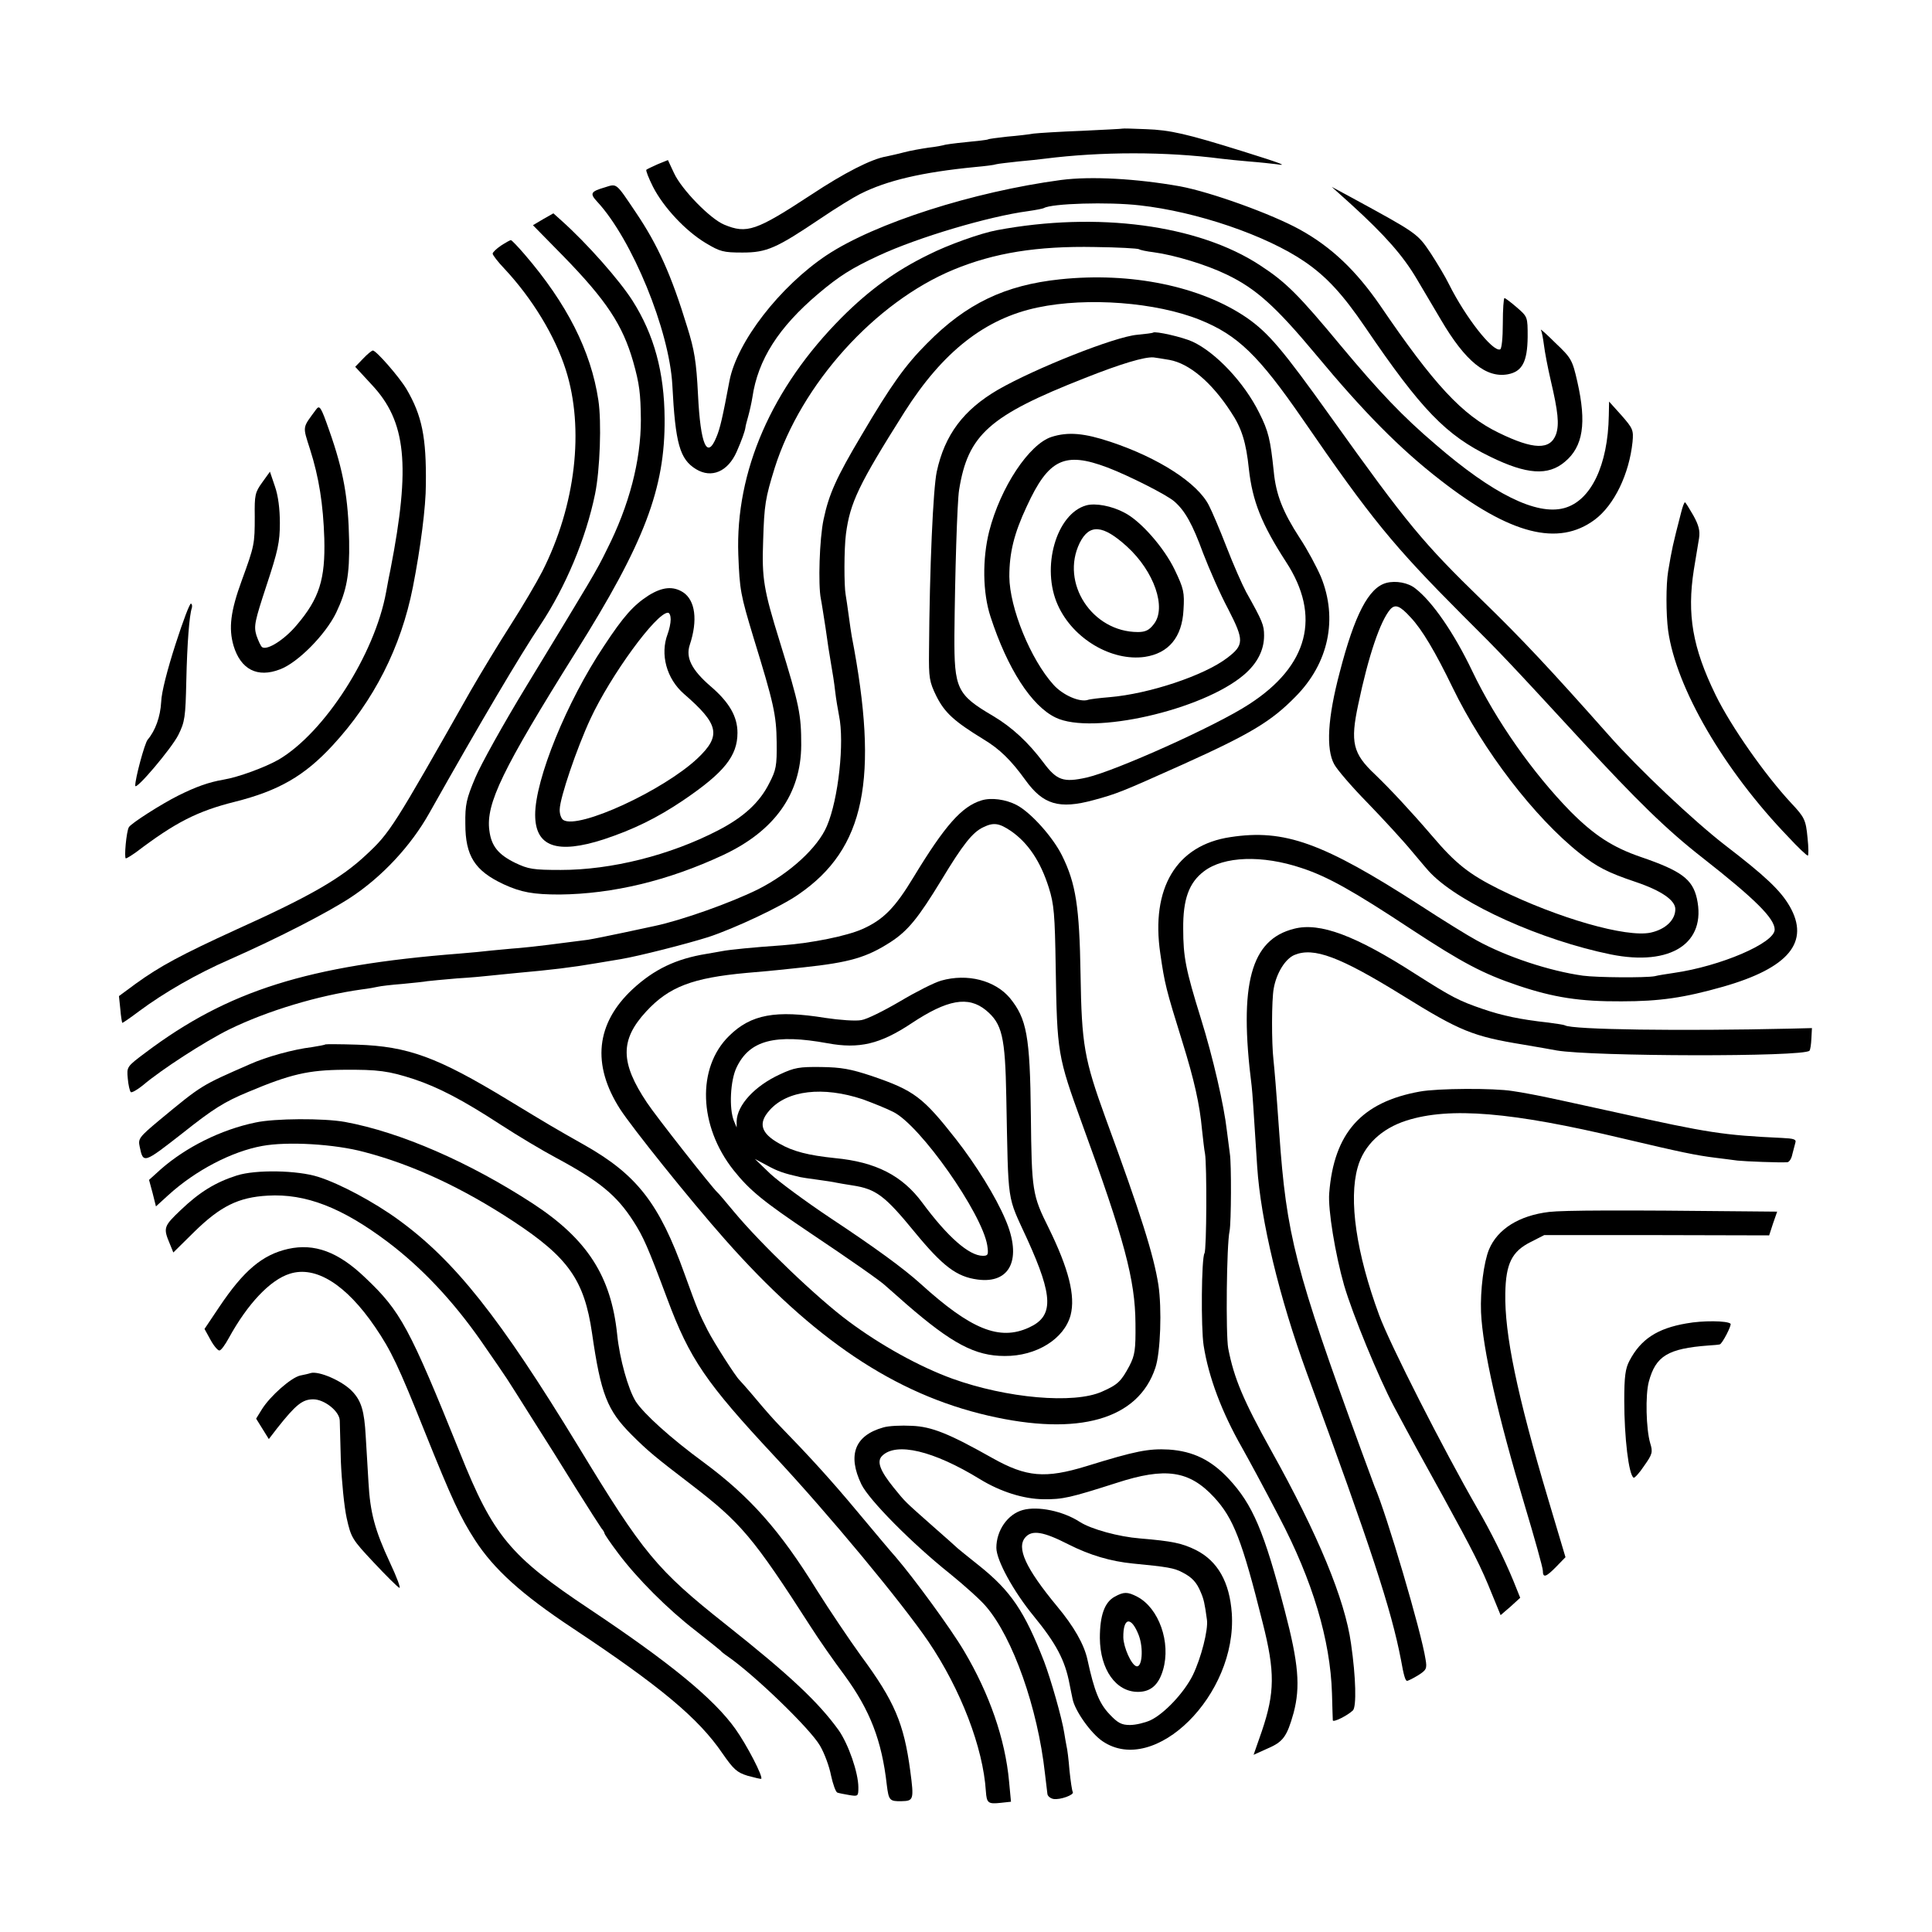
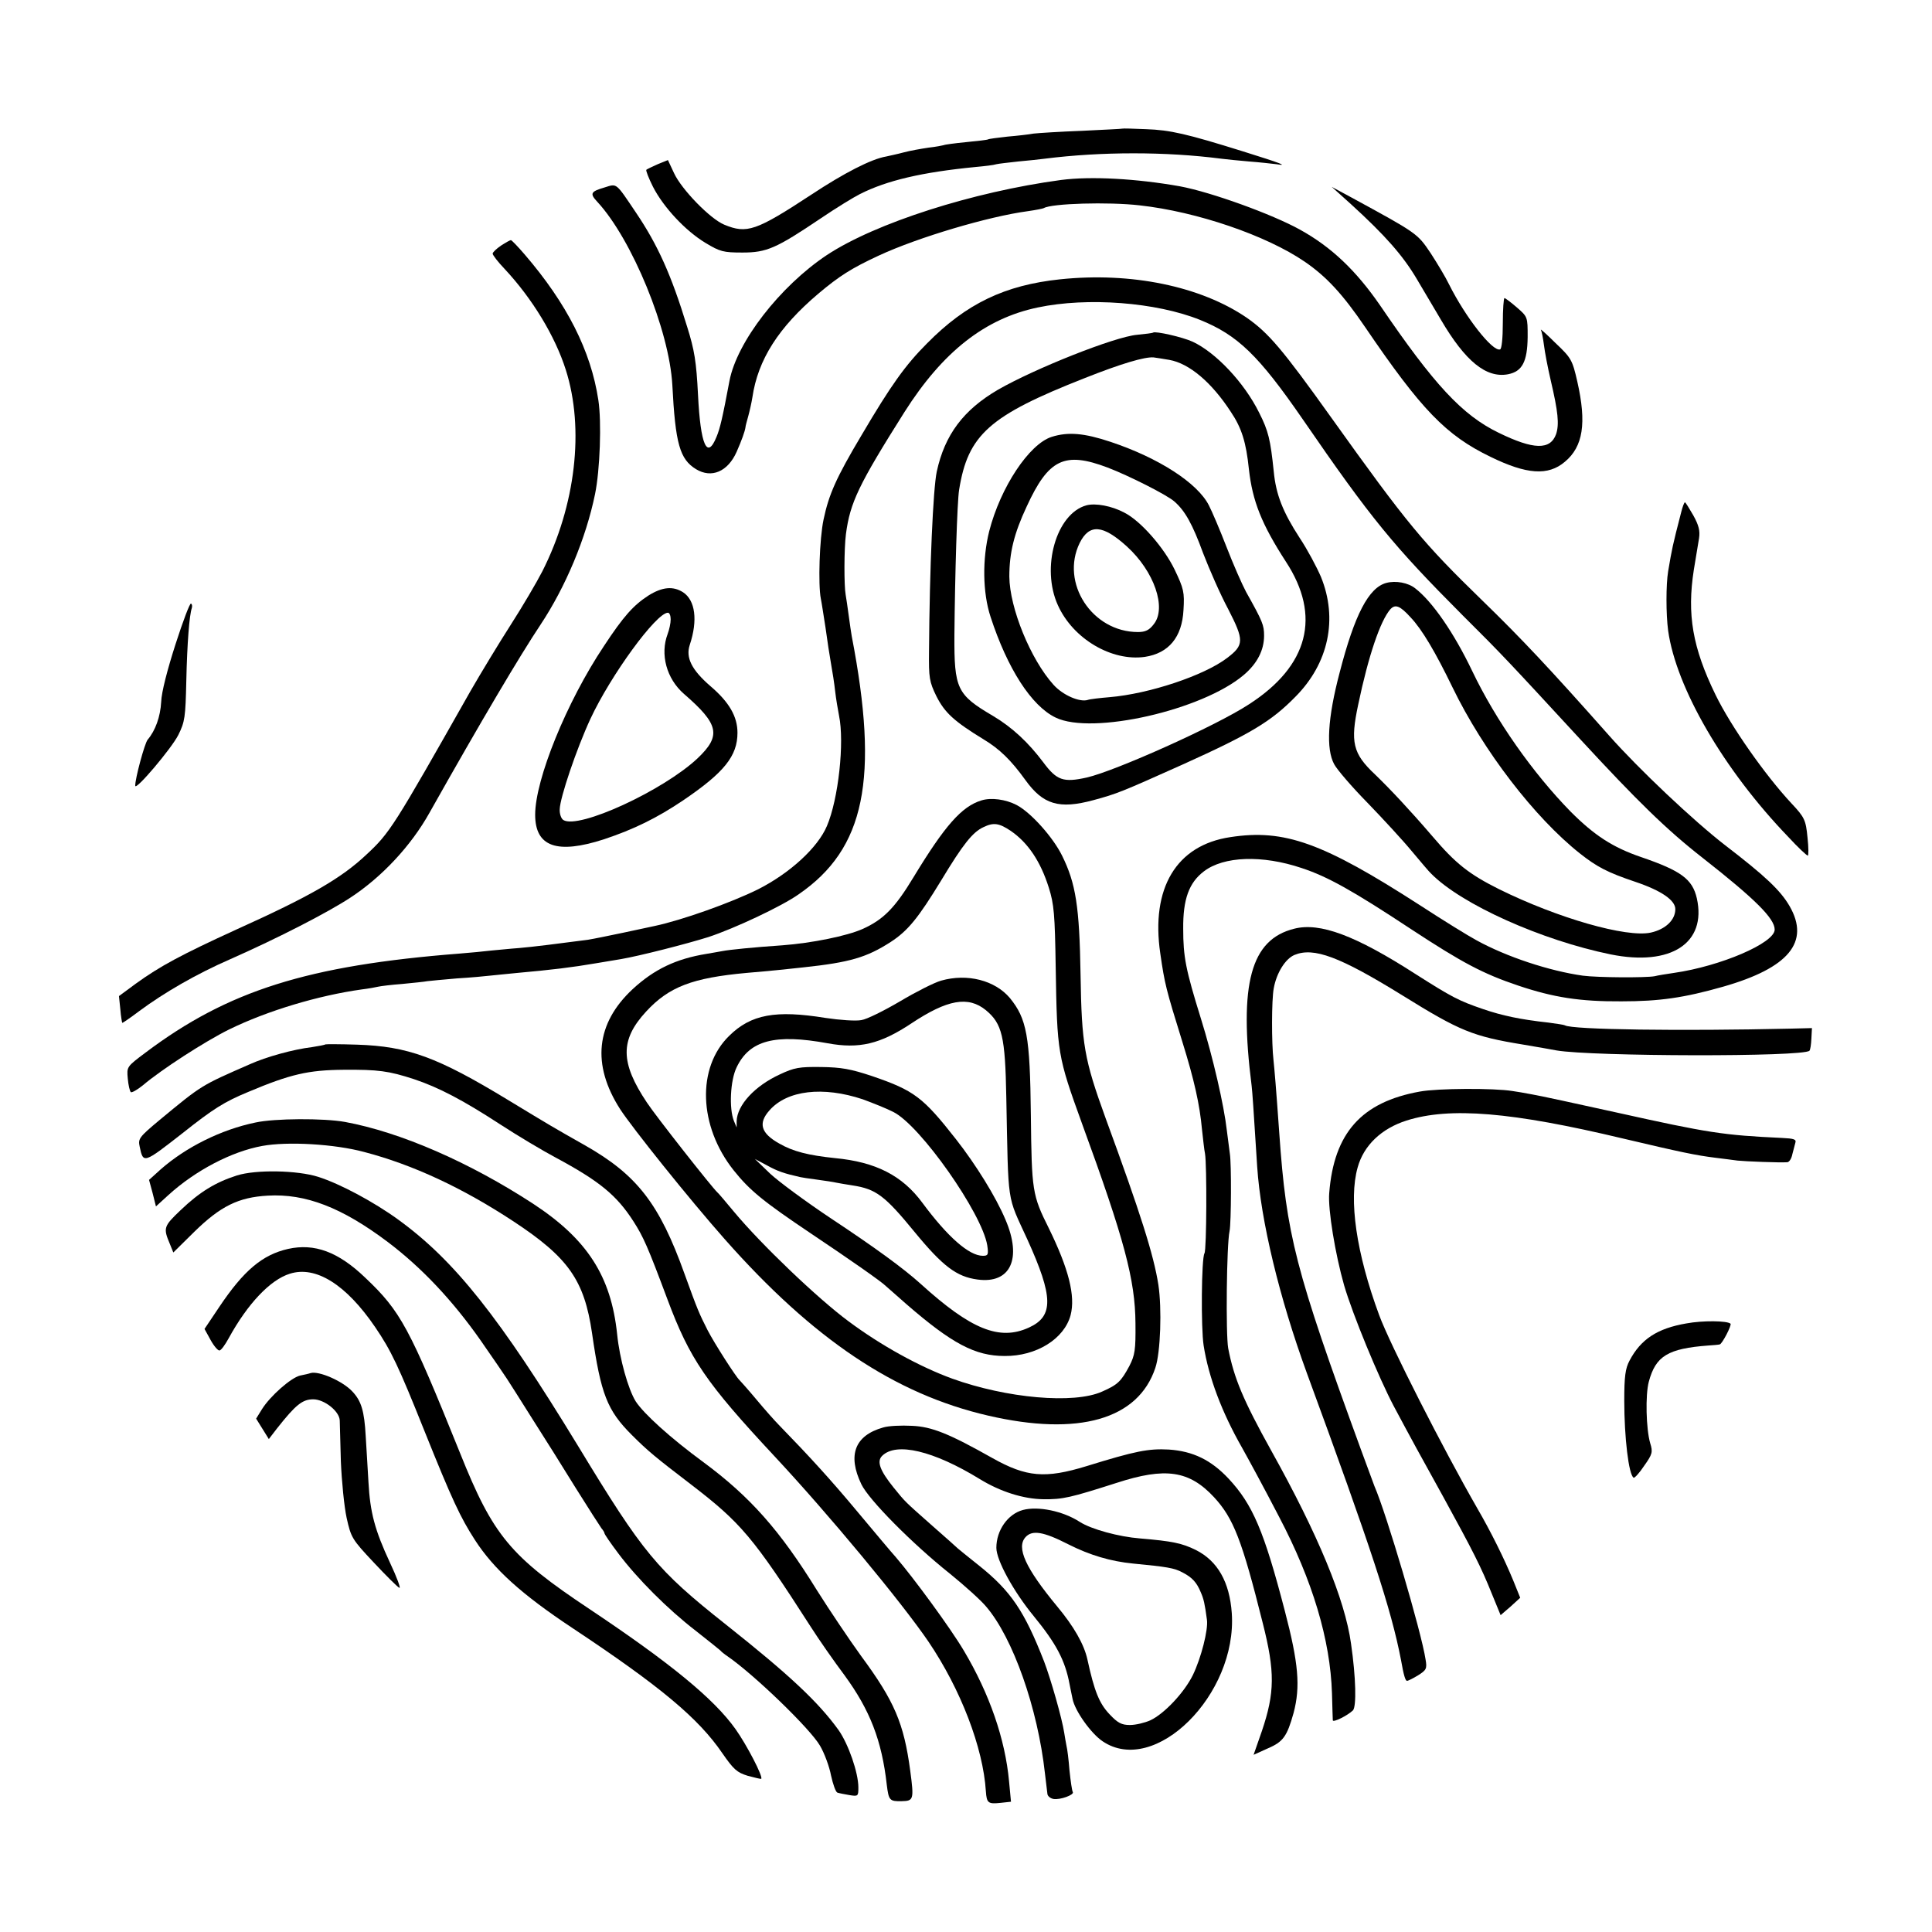
<svg xmlns="http://www.w3.org/2000/svg" version="1.0" width="700pt" height="700pt" viewBox="0 0 700 700" preserveAspectRatio="xMidYMid meet">
  <g transform="translate(0,700) scale(0.1,-0.1)" fill="#000000" stroke="none">
    <path d="M4067 6534 c-1 -1 -67 -4 -147 -8 -80 -3 -158 -8 -175 -10 -16 -3 -59 -8 -95 -11 -36 -4 -67 -8 -70 -10 -3 -2 -39 -6 -80 -10 -41 -4 -78 -9 -81 -11 -3 -1 -28 -6 -55 -9 -27 -4 -67 -11 -89 -17 -22 -6 -51 -12 -64 -15 -54 -9 -153 -60 -271 -138 -201 -132 -234 -143 -316 -109 -51 21 -155 128 -182 187 l-22 47 -37 -15 c-20 -9 -39 -18 -41 -20 -3 -2 8 -30 24 -62 38 -74 117 -159 190 -203 53 -32 65 -35 134 -35 88 0 122 15 284 124 56 38 120 77 142 88 97 49 224 79 419 98 33 3 67 7 75 10 8 2 44 6 80 10 36 3 79 8 95 10 206 26 439 26 640 0 17 -2 62 -7 100 -10 39 -3 84 -8 100 -10 43 -7 21 2 -123 47 -202 63 -262 77 -350 80 -46 2 -84 3 -85 2z" />
    <path d="M3845 6348 c-320 -43 -673 -156 -849 -272 -171 -114 -326 -315 -353 -456 -25 -133 -34 -172 -47 -203 -34 -84 -58 -30 -67 153 -6 120 -13 162 -39 245 -58 190 -107 298 -186 415 -74 110 -68 105 -113 91 -51 -15 -55 -22 -27 -52 126 -136 261 -465 272 -664 11 -213 27 -269 86 -305 56 -34 115 -9 147 63 18 41 30 74 32 89 0 4 5 22 10 40 5 18 12 49 15 68 20 137 95 254 239 376 76 64 120 92 219 138 142 66 398 142 541 161 28 4 53 9 57 11 28 17 234 23 347 10 208 -23 459 -109 598 -204 79 -54 138 -118 219 -237 204 -300 293 -392 454 -470 131 -64 209 -70 270 -18 66 55 79 140 45 290 -18 79 -22 86 -79 140 -32 32 -56 53 -53 48 3 -6 8 -31 11 -55 3 -25 14 -83 25 -130 26 -111 31 -157 19 -193 -21 -58 -81 -57 -208 5 -132 64 -234 174 -430 462 -87 126 -176 211 -290 274 -101 56 -322 136 -435 157 -158 28 -322 37 -430 23z" />
    <path d="M4895 6260 c124 -113 189 -187 239 -272 27 -46 66 -112 87 -147 88 -150 164 -212 243 -197 51 10 70 45 71 135 0 73 0 73 -39 107 -22 19 -42 34 -45 34 -3 0 -6 -41 -6 -92 0 -52 -4 -93 -10 -94 -27 -9 -125 116 -185 236 -12 25 -42 75 -66 112 -49 73 -48 72 -294 206 l-65 35 70 -63z" />
-     <path d="M1968 6206 l-37 -22 109 -111 c158 -162 216 -251 254 -383 23 -81 27 -116 28 -211 0 -148 -42 -310 -123 -470 -39 -80 -50 -97 -293 -497 -81 -133 -164 -282 -184 -330 -32 -76 -37 -97 -36 -167 0 -116 34 -170 139 -219 63 -29 107 -37 203 -37 192 2 393 50 592 143 186 87 282 221 283 398 0 111 -6 143 -78 376 -58 187 -65 228 -60 364 4 132 8 155 42 265 96 303 363 600 648 718 148 61 303 86 512 82 83 -1 155 -5 160 -8 4 -3 28 -8 53 -11 75 -10 191 -45 265 -81 106 -51 177 -115 323 -290 172 -207 304 -341 450 -454 254 -198 428 -242 560 -144 71 53 125 166 137 282 4 43 1 49 -40 96 l-45 50 -1 -50 c-3 -181 -65 -310 -162 -336 -100 -27 -258 51 -465 230 -121 103 -205 192 -342 356 -155 187 -201 233 -295 294 -224 147 -590 195 -953 127 -59 -11 -177 -53 -248 -89 -119 -58 -215 -128 -314 -227 -254 -255 -386 -558 -375 -860 5 -129 8 -144 55 -300 73 -237 83 -280 84 -380 1 -85 -2 -100 -27 -148 -35 -70 -93 -123 -186 -171 -174 -90 -386 -143 -569 -143 -101 0 -118 3 -166 26 -61 30 -86 61 -93 117 -13 97 47 221 313 646 249 396 324 593 322 846 -1 168 -38 304 -116 427 -47 74 -164 207 -258 291 l-29 26 -37 -21z" />
    <path d="M1815 6110 c-16 -11 -30 -24 -30 -29 0 -5 19 -30 43 -55 100 -107 183 -243 222 -366 68 -213 36 -491 -85 -730 -20 -39 -71 -126 -114 -193 -43 -67 -109 -176 -147 -242 -278 -491 -291 -512 -376 -591 -92 -87 -206 -152 -472 -272 -199 -91 -277 -133 -364 -196 l-61 -45 5 -48 c2 -26 6 -48 7 -49 1 -1 29 18 62 43 89 66 206 134 330 188 172 76 353 169 435 223 113 74 219 187 286 307 188 334 328 570 402 681 91 137 165 313 198 474 18 88 24 261 12 340 -27 179 -114 350 -267 528 -25 29 -47 52 -50 52 -3 0 -19 -9 -36 -20z" />
    <path d="M3841 5988 c-200 -21 -340 -88 -482 -232 -79 -79 -131 -152 -237 -332 -93 -156 -119 -216 -138 -306 -15 -70 -20 -237 -10 -287 3 -14 10 -61 17 -105 6 -45 15 -103 20 -131 5 -27 12 -72 15 -100 3 -27 10 -67 14 -88 20 -96 -2 -302 -44 -400 -33 -78 -133 -170 -249 -229 -99 -49 -276 -112 -375 -133 -9 -2 -60 -13 -112 -24 -52 -11 -111 -23 -130 -26 -99 -13 -201 -26 -250 -30 -30 -2 -75 -7 -100 -9 -25 -3 -76 -8 -115 -11 -550 -43 -839 -134 -1138 -359 -68 -51 -68 -51 -64 -94 2 -23 7 -45 11 -49 3 -3 23 8 44 25 67 57 225 159 312 202 139 68 323 123 480 145 25 3 52 8 60 10 8 2 48 7 88 10 41 4 81 8 90 10 9 1 58 6 107 10 50 3 104 8 120 10 17 2 62 6 100 10 123 11 198 20 285 35 30 5 71 12 90 15 65 11 238 55 317 80 94 31 265 111 327 155 240 165 292 417 192 935 -2 11 -7 45 -11 75 -4 30 -9 64 -11 75 -6 32 -6 166 1 220 15 114 46 179 212 442 139 219 292 339 483 379 180 38 429 19 588 -45 136 -55 212 -128 372 -360 249 -362 328 -458 580 -711 142 -141 165 -166 427 -450 205 -222 311 -326 443 -429 190 -149 260 -219 260 -259 0 -49 -197 -133 -365 -157 -27 -4 -59 -9 -70 -12 -33 -6 -207 -5 -260 2 -121 17 -276 68 -385 128 -30 16 -122 73 -205 127 -352 227 -491 277 -687 247 -196 -29 -289 -185 -254 -422 16 -110 20 -127 80 -320 43 -138 63 -228 71 -317 4 -35 8 -74 11 -88 7 -40 6 -349 -2 -361 -11 -18 -13 -270 -3 -334 18 -115 66 -242 139 -370 23 -41 79 -144 134 -250 122 -232 186 -447 192 -640 1 -49 3 -93 3 -98 1 -9 53 17 73 36 13 14 11 118 -7 242 -22 160 -120 396 -289 699 -101 182 -135 262 -156 371 -9 49 -6 375 5 425 6 30 7 244 1 280 -2 14 -7 52 -11 85 -10 89 -50 264 -94 405 -55 177 -64 223 -64 325 -1 107 21 167 75 208 72 55 211 60 354 12 94 -31 184 -81 399 -223 183 -120 258 -160 386 -203 128 -43 224 -58 374 -57 139 0 227 13 368 53 238 68 316 162 241 292 -33 57 -88 109 -234 221 -115 89 -313 276 -420 397 -218 246 -319 353 -459 489 -216 210 -271 276 -549 665 -175 245 -226 305 -305 360 -167 114 -419 166 -676 139z" />
    <path d="M4178 5795 c-2 -2 -28 -5 -58 -8 -81 -7 -370 -122 -504 -199 -125 -73 -193 -163 -222 -297 -13 -61 -26 -346 -28 -651 -1 -96 1 -110 27 -163 30 -59 63 -90 171 -156 58 -35 99 -75 151 -147 64 -89 122 -107 247 -73 85 23 100 29 323 129 246 111 321 156 409 246 120 121 154 282 92 434 -15 35 -49 99 -77 141 -61 94 -86 157 -94 241 -12 115 -19 146 -53 213 -54 109 -157 218 -241 257 -37 17 -135 39 -143 33z m59 -99 c72 -13 153 -81 223 -189 39 -58 55 -110 65 -207 13 -116 46 -199 134 -335 129 -197 82 -378 -134 -517 -119 -78 -483 -241 -587 -265 -85 -19 -109 -11 -158 55 -54 72 -113 127 -182 168 -131 77 -141 98 -140 293 2 219 10 483 17 526 32 200 109 269 455 405 131 52 218 78 250 75 8 -1 34 -5 57 -9z" />
    <path d="M3810 5417 c-81 -26 -185 -182 -226 -342 -25 -100 -24 -222 5 -310 61 -187 148 -323 236 -365 132 -64 532 27 682 155 48 41 73 89 73 142 0 38 -5 51 -65 158 -15 28 -47 101 -71 163 -24 62 -53 130 -64 151 -41 81 -182 172 -356 230 -96 32 -154 37 -214 18z m203 -111 c76 -29 215 -99 242 -123 39 -34 66 -83 104 -187 22 -57 62 -149 91 -203 58 -113 58 -130 -4 -177 -84 -64 -283 -130 -426 -142 -36 -3 -71 -7 -79 -10 -29 -9 -90 17 -124 55 -83 92 -159 278 -160 392 0 86 17 156 63 254 79 172 137 200 293 141z" />
    <path d="M3936 5169 c-109 -30 -165 -226 -103 -362 55 -122 195 -204 315 -187 86 13 135 71 140 170 4 64 1 77 -32 146 -38 79 -123 177 -183 207 -45 24 -104 35 -137 26z m147 -149 c99 -90 145 -223 97 -282 -16 -21 -30 -28 -57 -28 -166 0 -282 178 -211 323 35 70 84 66 171 -13z" />
-     <path d="M1315 5700 l-28 -29 60 -65 c125 -133 141 -292 68 -668 -3 -13 -10 -50 -16 -83 -41 -226 -223 -509 -389 -607 -49 -28 -146 -64 -201 -73 -52 -9 -98 -25 -164 -58 -60 -30 -170 -100 -178 -114 -9 -14 -18 -113 -11 -113 4 0 21 11 38 23 141 107 221 148 357 182 159 40 252 94 353 203 151 163 249 357 292 575 28 143 47 291 47 372 2 171 -14 249 -70 345 -27 45 -110 140 -122 140 -4 0 -20 -13 -36 -30z" />
-     <path d="M1145 5516 c-50 -68 -49 -58 -22 -143 33 -103 48 -201 52 -324 4 -148 -18 -218 -101 -315 -43 -51 -105 -91 -124 -79 -5 3 -14 23 -21 43 -10 34 -6 51 37 182 41 124 48 156 48 225 0 51 -6 99 -18 133 l-18 53 -28 -39 c-26 -36 -28 -46 -27 -123 0 -100 -1 -106 -47 -232 -41 -112 -48 -173 -30 -236 26 -87 87 -118 169 -86 64 24 164 125 203 205 38 80 49 137 47 260 -3 154 -20 253 -72 400 -30 86 -35 94 -48 76z" />
    <path d="M6091 5143 c-31 -120 -33 -130 -47 -213 -8 -48 -8 -155 0 -215 29 -207 201 -504 435 -747 35 -38 67 -68 71 -68 3 0 3 29 -1 65 -6 64 -11 74 -58 124 -96 103 -220 280 -275 393 -84 172 -104 292 -79 453 7 44 16 96 19 115 4 27 -1 47 -21 83 -15 26 -28 47 -30 47 -3 0 -9 -17 -14 -37z" />
-     <path d="M5023 4888 c-64 -17 -115 -115 -169 -324 -44 -166 -50 -278 -20 -333 10 -19 64 -82 121 -140 56 -58 129 -137 161 -176 32 -38 63 -75 69 -80 110 -112 401 -242 651 -293 218 -44 348 41 312 203 -16 70 -57 100 -203 150 -102 35 -168 78 -254 164 -137 140 -271 330 -357 510 -66 138 -144 251 -206 299 -26 21 -71 29 -105 20z m88 -125 c41 -43 90 -126 152 -254 111 -229 297 -471 461 -601 62 -49 100 -69 201 -103 95 -32 145 -67 145 -99 0 -39 -35 -73 -89 -85 -88 -19 -336 52 -549 157 -110 55 -158 93 -243 193 -79 92 -151 169 -207 223 -81 76 -90 117 -61 253 37 177 80 303 116 345 18 20 35 14 74 -29z" />
+     <path d="M5023 4888 c-64 -17 -115 -115 -169 -324 -44 -166 -50 -278 -20 -333 10 -19 64 -82 121 -140 56 -58 129 -137 161 -176 32 -38 63 -75 69 -80 110 -112 401 -242 651 -293 218 -44 348 41 312 203 -16 70 -57 100 -203 150 -102 35 -168 78 -254 164 -137 140 -271 330 -357 510 -66 138 -144 251 -206 299 -26 21 -71 29 -105 20z m88 -125 c41 -43 90 -126 152 -254 111 -229 297 -471 461 -601 62 -49 100 -69 201 -103 95 -32 145 -67 145 -99 0 -39 -35 -73 -89 -85 -88 -19 -336 52 -549 157 -110 55 -158 93 -243 193 -79 92 -151 169 -207 223 -81 76 -90 117 -61 253 37 177 80 303 116 345 18 20 35 14 74 -29" />
    <path d="M2349 4842 c-54 -35 -90 -75 -161 -183 -135 -202 -249 -483 -249 -611 0 -116 79 -144 249 -89 108 36 192 77 287 141 149 101 197 161 197 245 0 59 -30 111 -98 169 -68 59 -90 103 -75 149 30 90 20 162 -24 191 -36 23 -75 20 -126 -12z m81 -86 c0 -14 -5 -37 -11 -53 -28 -74 -4 -162 59 -217 127 -110 136 -151 50 -233 -124 -117 -432 -259 -487 -224 -8 5 -14 23 -13 39 1 42 61 219 111 327 74 159 239 385 281 385 6 0 10 -11 10 -24z" />
    <path d="M636 4666 c-29 -90 -51 -174 -52 -209 -3 -54 -21 -104 -49 -137 -11 -13 -46 -143 -45 -167 1 -19 132 136 156 184 24 48 26 65 29 195 3 137 11 239 20 265 2 7 1 14 -3 16 -4 3 -29 -63 -56 -147z" />
    <path d="M3556 4100 c-72 -22 -133 -92 -246 -278 -67 -111 -109 -154 -185 -188 -56 -25 -183 -51 -290 -59 -103 -7 -193 -16 -218 -21 -12 -2 -38 -7 -57 -10 -111 -18 -190 -56 -268 -128 -133 -124 -149 -273 -45 -435 45 -69 249 -324 379 -471 320 -362 616 -561 954 -639 328 -76 544 -14 606 173 19 56 24 215 11 301 -17 108 -64 257 -191 603 -78 215 -87 267 -91 522 -4 245 -17 329 -67 430 -33 67 -113 156 -164 183 -40 21 -93 28 -128 17z m107 -111 c62 -43 107 -110 137 -205 19 -60 22 -97 25 -289 5 -311 7 -322 95 -565 154 -421 193 -567 194 -725 1 -96 -2 -115 -22 -154 -30 -56 -42 -68 -99 -93 -102 -46 -346 -24 -543 47 -118 43 -258 120 -376 208 -111 82 -317 279 -415 397 -30 36 -56 67 -60 70 -18 16 -222 275 -255 325 -97 145 -98 227 -3 330 83 90 168 122 364 140 39 3 88 8 110 10 22 2 65 7 95 10 169 18 230 36 317 92 63 41 100 87 183 223 79 131 114 175 153 193 37 18 57 15 100 -14z" />
    <path d="M3410 3447 c-25 -7 -92 -41 -149 -75 -58 -34 -120 -65 -140 -68 -20 -4 -78 0 -131 8 -179 29 -269 13 -348 -65 -118 -115 -111 -327 16 -487 59 -74 109 -114 277 -227 142 -95 261 -178 275 -193 3 -3 37 -32 75 -66 164 -142 248 -187 355 -187 115 -1 216 62 239 148 18 70 -7 168 -79 315 -60 120 -62 135 -65 410 -3 287 -15 349 -76 424 -54 64 -154 90 -249 63z m162 -107 c59 -49 70 -95 74 -315 8 -399 1 -351 76 -515 95 -209 96 -279 6 -320 -107 -49 -210 -7 -393 159 -62 56 -165 131 -325 237 -90 60 -189 133 -220 162 l-55 53 45 -24 c38 -21 62 -29 120 -42 3 -1 30 -5 60 -9 30 -4 62 -9 70 -11 8 -2 35 -6 59 -10 85 -13 117 -37 225 -169 102 -124 152 -162 228 -172 119 -16 162 75 101 217 -35 83 -107 199 -179 291 -120 153 -152 177 -304 229 -78 26 -112 32 -185 33 -79 1 -97 -2 -150 -27 -91 -42 -154 -111 -156 -169 l0 -23 -10 24 c-18 45 -13 147 10 194 47 98 139 122 330 87 114 -21 190 -3 303 72 131 87 206 100 270 48z m-446 -323 c38 -14 88 -34 111 -46 98 -49 321 -367 340 -483 5 -34 3 -38 -16 -38 -50 0 -128 69 -219 192 -73 99 -169 148 -317 162 -96 10 -152 24 -202 53 -66 37 -77 73 -35 120 64 73 194 88 338 40z" />
    <path d="M4689 3635 c-157 -39 -201 -199 -154 -570 3 -27 6 -72 20 -292 13 -196 80 -474 180 -748 233 -634 306 -857 341 -1039 10 -57 16 -76 22 -76 4 0 22 9 40 20 30 19 33 24 27 58 -15 99 -142 529 -185 627 -4 11 -26 70 -48 130 -240 657 -271 779 -297 1150 -12 170 -17 226 -21 265 -7 60 -7 217 1 259 10 56 42 107 75 121 70 29 164 -6 392 -147 208 -129 254 -148 438 -178 52 -9 106 -18 120 -21 129 -22 894 -24 916 -1 3 3 6 22 7 44 l2 38 -80 -2 c-391 -9 -790 -4 -815 12 -3 2 -30 6 -60 10 -101 11 -167 25 -237 49 -88 30 -114 44 -243 126 -219 141 -348 189 -441 165z" />
    <path d="M1179 3216 c-2 -2 -24 -6 -49 -10 -67 -8 -165 -35 -225 -62 -178 -78 -172 -74 -328 -203 -73 -61 -77 -67 -71 -95 13 -63 14 -62 155 48 112 89 152 114 239 150 152 64 217 79 345 80 125 1 163 -4 255 -34 90 -30 179 -77 311 -163 63 -41 155 -96 204 -122 156 -84 219 -135 280 -230 36 -56 52 -92 123 -282 81 -217 140 -303 387 -568 197 -211 460 -528 559 -673 117 -173 198 -384 208 -542 3 -43 8 -47 54 -42 l37 4 -7 74 c-14 153 -71 317 -163 472 -49 83 -182 264 -248 341 -13 14 -74 87 -136 161 -99 119 -178 205 -284 314 -17 17 -55 60 -85 96 -30 36 -58 67 -61 70 -13 12 -89 130 -115 180 -31 61 -37 75 -84 205 -91 254 -172 358 -360 465 -115 65 -125 71 -280 165 -255 155 -362 194 -546 200 -62 2 -113 2 -115 1z" />
    <path d="M5144 3045 c-211 -38 -311 -150 -328 -368 -5 -59 22 -222 54 -334 31 -106 125 -334 180 -438 63 -118 98 -182 179 -328 107 -195 138 -256 176 -351 l32 -78 36 31 35 32 -25 62 c-33 80 -81 177 -131 263 -123 214 -316 593 -355 699 -83 225 -111 418 -78 535 22 80 86 141 177 170 157 50 382 31 784 -65 212 -50 264 -61 337 -70 26 -3 62 -8 78 -10 27 -3 154 -8 181 -6 7 1 15 13 18 29 4 15 9 34 11 42 4 12 -6 15 -48 17 -214 10 -266 18 -599 92 -145 32 -283 62 -308 66 -25 5 -56 10 -70 12 -67 11 -272 10 -336 -2z" />
    <path d="M926 2933 c-126 -26 -253 -90 -344 -170 l-42 -38 13 -48 12 -48 45 41 c99 90 230 158 340 178 92 17 263 7 370 -22 176 -46 356 -130 540 -251 199 -131 257 -213 285 -405 32 -222 55 -280 144 -369 59 -59 86 -81 214 -179 181 -139 225 -190 435 -517 28 -44 83 -123 122 -175 92 -126 135 -236 153 -397 7 -56 10 -60 54 -59 43 1 45 5 31 110 -23 172 -57 252 -178 416 -42 58 -114 165 -160 238 -134 217 -242 339 -411 464 -120 88 -217 176 -246 221 -27 44 -58 153 -67 243 -22 210 -108 344 -305 473 -230 150 -480 259 -681 296 -77 14 -256 13 -324 -2z" />
    <path d="M858 2741 c-78 -25 -135 -60 -204 -126 -61 -58 -63 -64 -39 -121 l13 -32 76 75 c95 93 160 125 266 131 137 8 269 -43 435 -168 123 -93 235 -212 336 -356 46 -66 89 -129 96 -140 7 -10 47 -74 90 -142 43 -67 115 -182 160 -255 45 -72 87 -137 92 -144 6 -7 11 -15 11 -18 0 -4 23 -37 50 -73 69 -92 179 -202 280 -280 47 -37 87 -69 90 -72 3 -4 14 -13 26 -21 97 -67 300 -263 335 -324 16 -27 34 -76 40 -108 7 -32 17 -60 23 -62 6 -2 26 -6 44 -9 31 -5 32 -4 32 28 0 53 -36 157 -72 208 -73 101 -177 199 -408 382 -251 199 -299 257 -535 646 -285 468 -448 673 -652 821 -88 64 -211 130 -290 155 -75 24 -226 27 -295 5z" />
-     <path d="M5613 2609 c-109 -13 -187 -62 -218 -136 -19 -46 -32 -148 -29 -227 6 -134 61 -376 158 -699 36 -120 66 -227 66 -238 0 -27 11 -24 49 15 l33 34 -62 208 c-114 382 -159 601 -156 749 2 107 24 151 92 185 l49 25 407 0 408 -1 14 43 15 43 -107 1 c-460 5 -666 4 -719 -2z" />
    <path d="M1044 2475 c-93 -21 -161 -78 -250 -211 l-53 -79 22 -40 c12 -22 27 -39 32 -38 6 0 21 21 34 45 68 124 150 211 221 233 94 30 204 -39 309 -193 58 -85 85 -142 179 -377 100 -249 130 -313 183 -395 68 -105 168 -196 352 -318 321 -213 458 -328 544 -454 41 -59 53 -70 92 -82 26 -7 47 -12 49 -11 8 7 -53 124 -93 180 -78 110 -237 240 -529 435 -287 191 -349 265 -469 565 -184 456 -215 514 -344 636 -98 94 -184 125 -279 104z" />
    <path d="M6110 2205 c-105 -18 -165 -57 -206 -135 -15 -28 -19 -57 -19 -145 0 -132 16 -269 34 -279 3 -2 21 17 38 43 30 42 32 50 22 82 -15 51 -18 175 -5 223 25 93 69 120 216 131 19 1 38 3 41 4 9 2 44 70 39 75 -12 11 -101 12 -160 1z" />
    <path d="M1125 2025 c-5 -2 -23 -6 -38 -9 -33 -8 -108 -74 -138 -122 l-21 -34 23 -37 23 -37 30 39 c68 86 92 105 131 105 40 0 95 -43 96 -77 0 -10 2 -76 4 -148 3 -71 12 -164 21 -205 16 -71 19 -77 98 -161 44 -47 86 -89 93 -92 6 -3 -9 38 -34 91 -55 118 -72 182 -78 292 -3 47 -7 122 -10 167 -5 91 -16 127 -48 161 -35 38 -122 76 -152 67z" />
    <path d="M3200 1828 c-103 -29 -130 -100 -79 -206 27 -56 183 -214 321 -324 53 -43 112 -96 131 -119 97 -113 187 -368 213 -604 4 -33 8 -67 9 -75 1 -8 11 -16 22 -18 24 -4 76 15 70 25 -3 5 -8 40 -12 78 -3 39 -8 79 -11 90 -2 11 -6 32 -8 46 -8 53 -49 196 -73 259 -71 182 -120 255 -235 347 -40 32 -75 60 -78 63 -3 3 -43 39 -90 80 -105 93 -98 86 -142 140 -50 62 -62 95 -42 115 51 51 186 19 354 -84 75 -46 158 -72 230 -73 71 -1 99 6 265 59 178 58 264 45 354 -52 70 -76 101 -155 176 -455 45 -177 44 -253 -3 -392 l-30 -86 51 23 c56 24 70 43 94 129 25 95 18 179 -32 370 -75 288 -116 385 -204 479 -63 67 -128 99 -216 105 -74 4 -120 -5 -298 -60 -150 -46 -218 -40 -341 29 -158 89 -220 114 -292 117 -38 2 -85 0 -104 -6z" />
    <path d="M3706 1529 c-55 -15 -96 -74 -96 -137 0 -45 62 -158 135 -247 82 -100 114 -161 130 -246 3 -13 7 -37 11 -54 8 -43 67 -126 109 -154 189 -128 488 169 468 464 -8 113 -51 189 -130 229 -51 25 -85 32 -203 42 -76 6 -176 33 -218 60 -60 39 -151 58 -206 43z m164 -124 c79 -40 154 -62 235 -70 124 -12 149 -16 179 -32 35 -18 52 -36 67 -73 10 -23 14 -39 22 -99 5 -36 -21 -138 -51 -200 -31 -63 -103 -140 -154 -164 -20 -9 -53 -17 -74 -17 -30 0 -44 7 -74 39 -37 39 -55 83 -80 198 -12 55 -49 120 -110 193 -114 138 -149 213 -114 251 24 26 64 20 154 -26z" />
-     <path d="M4039 1215 c-37 -20 -54 -68 -54 -150 1 -114 58 -195 138 -195 46 0 75 25 91 80 29 99 -15 224 -94 265 -35 18 -48 18 -81 0z m87 -140 c18 -48 12 -119 -9 -112 -18 5 -46 68 -47 104 -1 74 29 78 56 8z" />
  </g>
</svg>